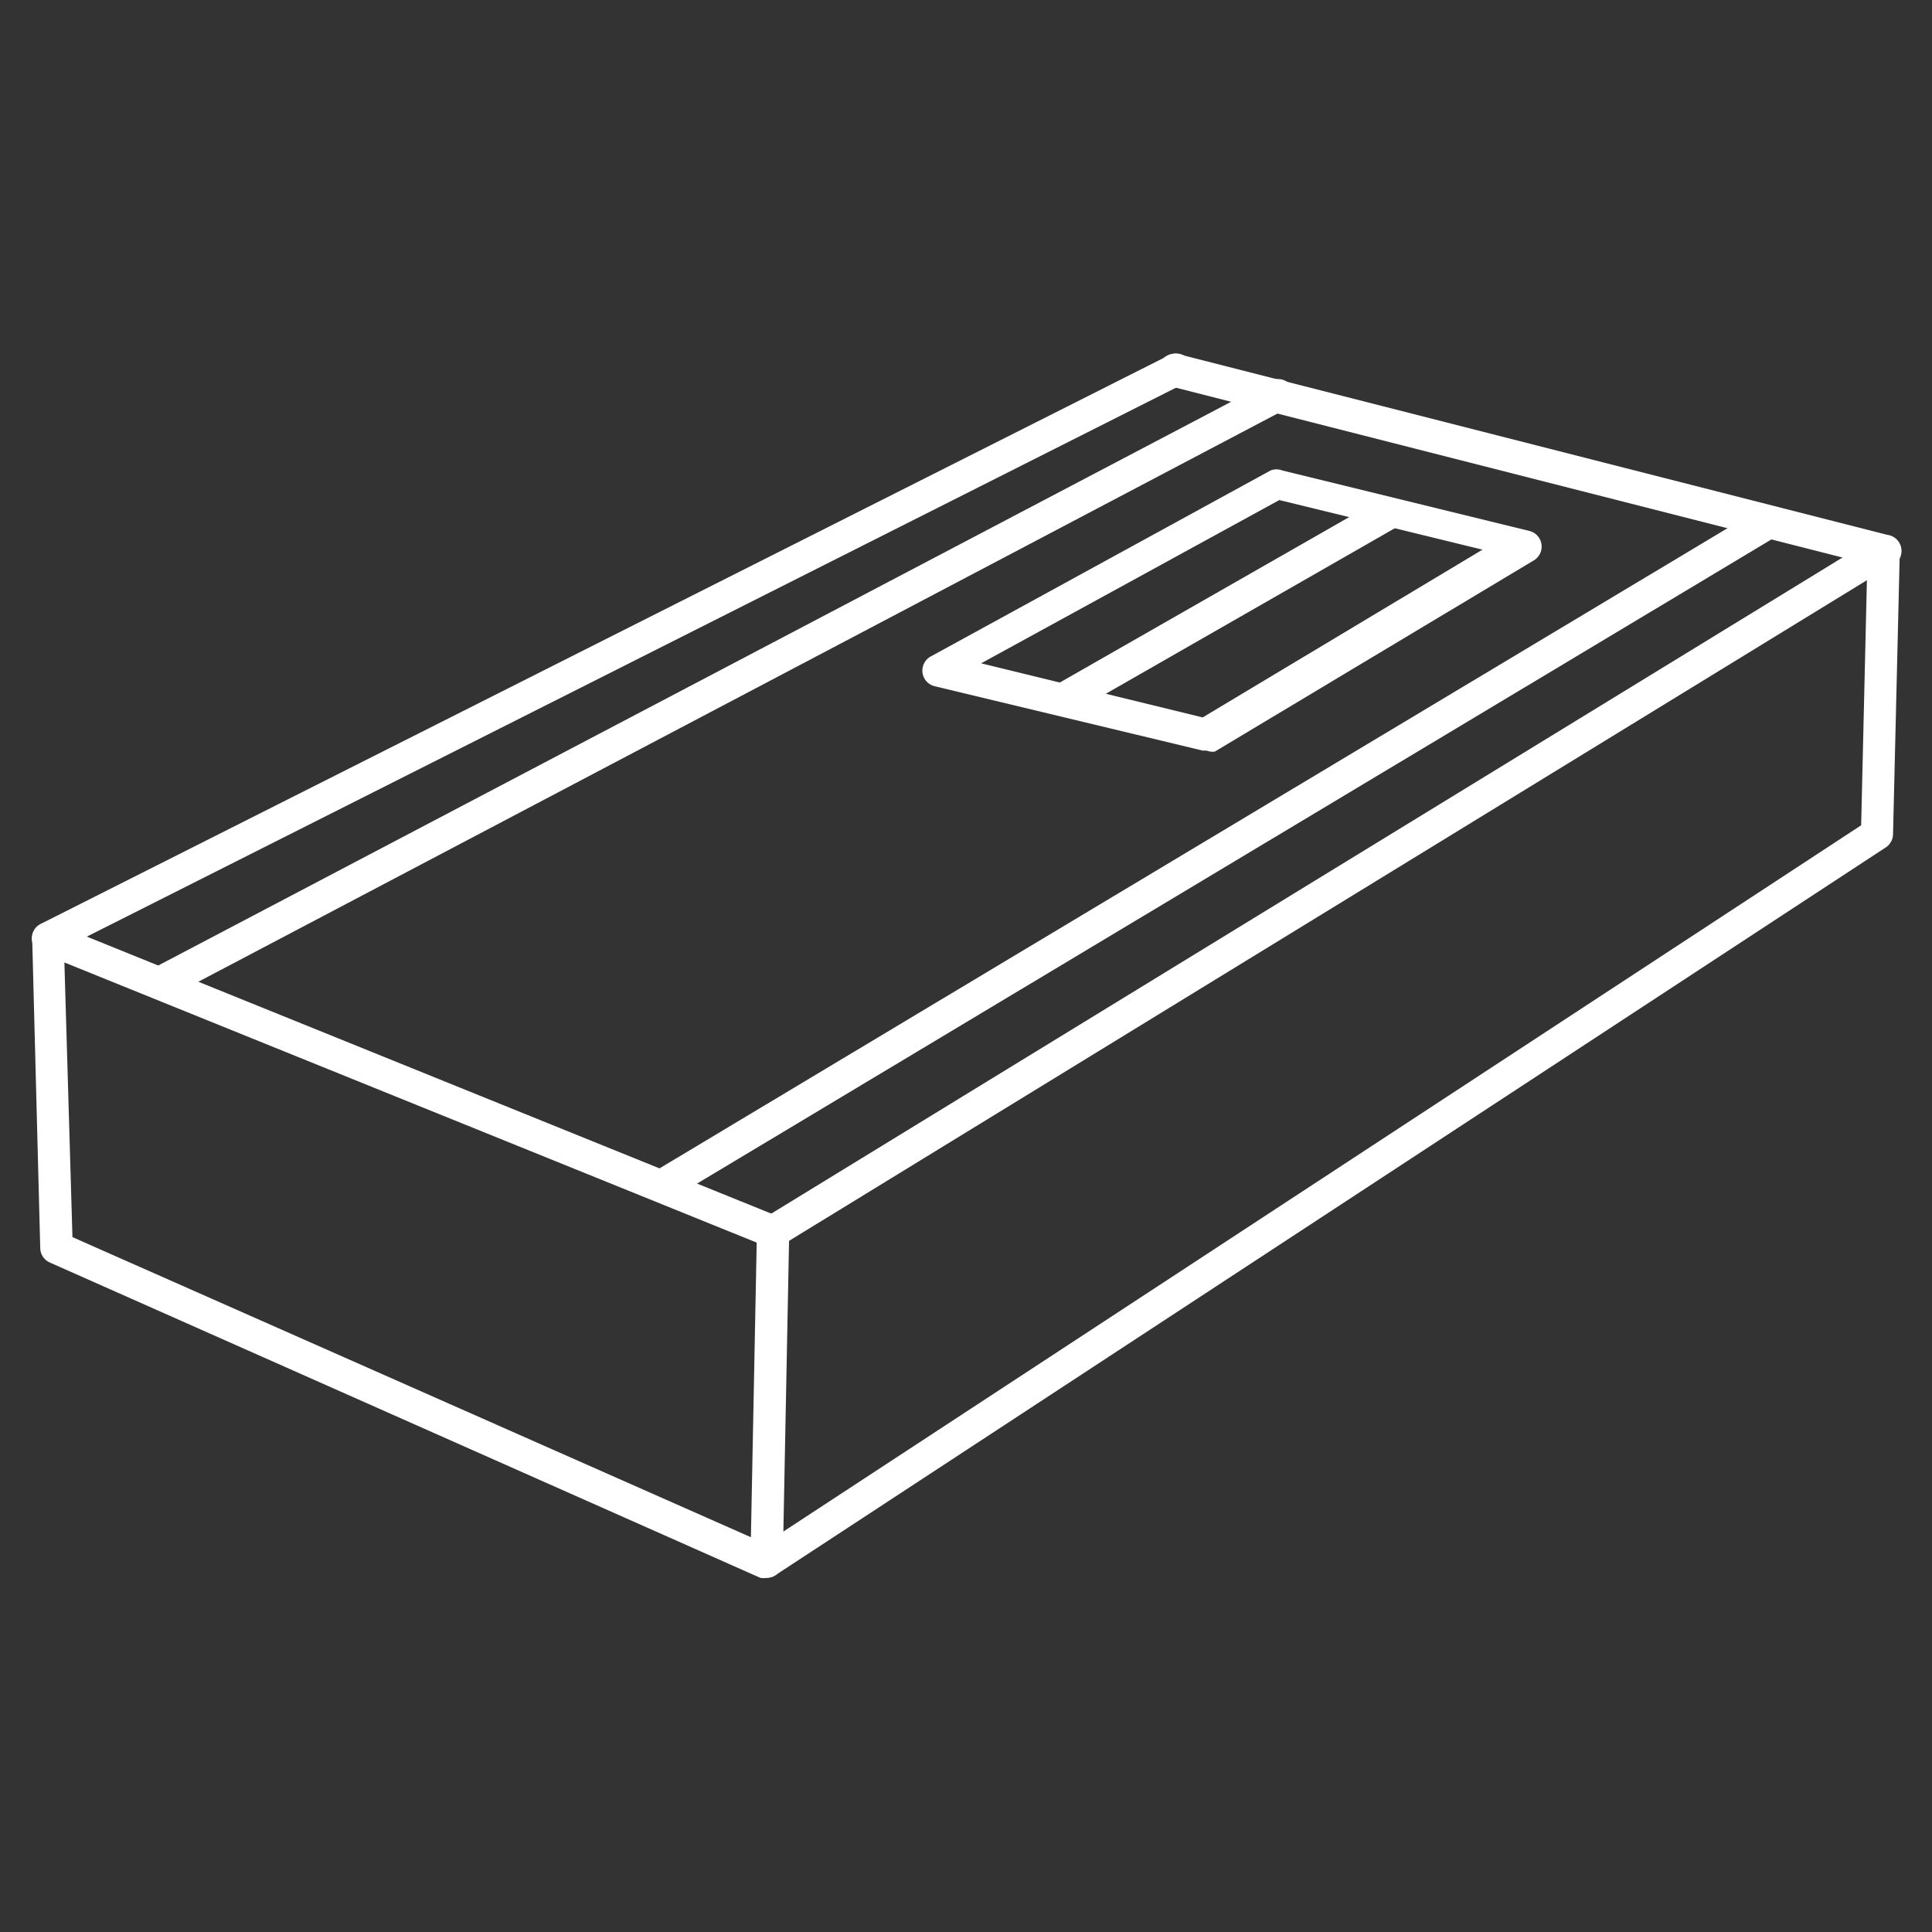
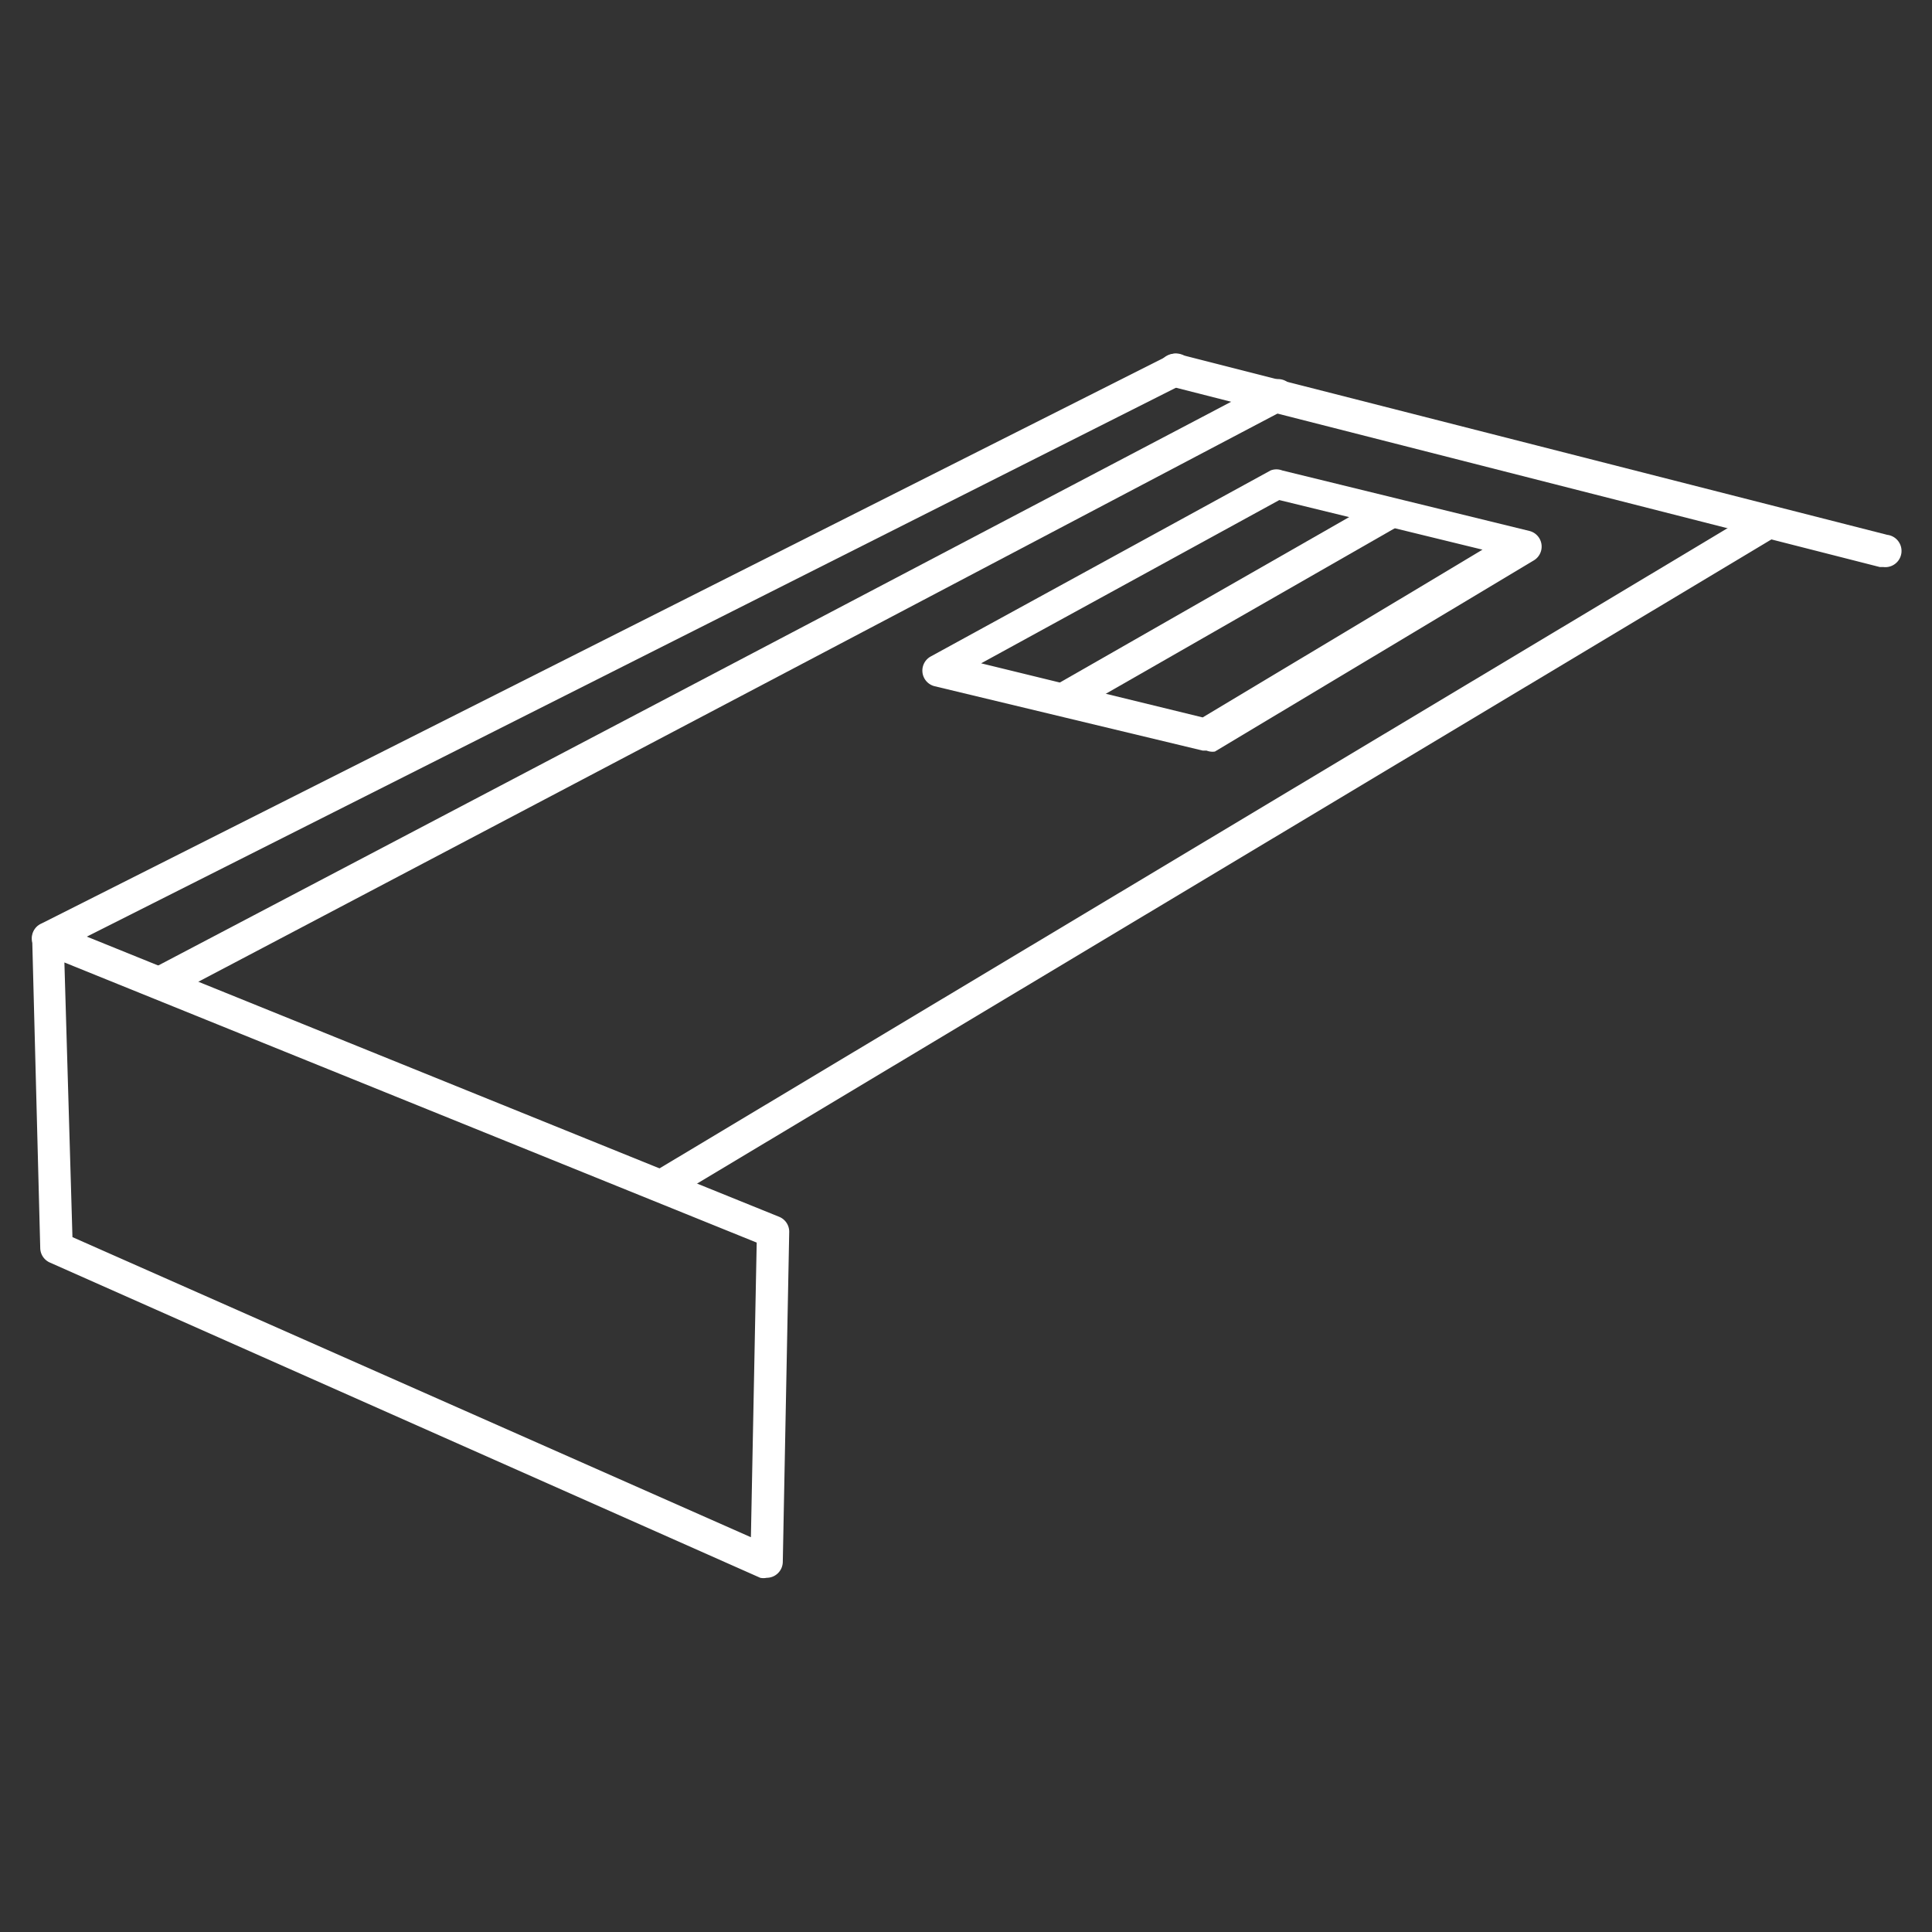
<svg xmlns="http://www.w3.org/2000/svg" viewBox="0 0 60 60">
  <rect x="0" y="0" width="60" height="60" fill="#333333" stroke="none" />
  <defs>
    <style>.cls-1{fill:#fff;}.cls-2,.cls-3{fill:none;}.cls-2{stroke:#fff;stroke-linecap:round;stroke-linejoin:round;}</style>
  </defs>
  <title>icon9</title>
  <g id="レイヤー_2" data-name="レイヤー 2">
    <g id="レイヤー_3" data-name="レイヤー 3">
      <path class="cls-1" d="M23.81,49a.49.49,0,0,1-.2,0L1.55,39.21a.5.5,0,0,1-.3-.44L1,29.16a.5.5,0,0,1,.69-.48l22.51,9.11a.5.5,0,0,1,.31.47l-.2,10.25a.5.5,0,0,1-.5.49ZM2.25,38.42l21.07,9.32.18-9.15L2,29.89Z" />
-       <path class="cls-1" d="M24,38.75a.5.5,0,0,1-.26-.93L58.24,16.69a.5.5,0,0,1,.52.85L24.27,38.68A.5.5,0,0,1,24,38.75Z" />
-       <path class="cls-2" d="M24,48.38" />
      <path class="cls-2" d="M57.58,28" />
-       <path class="cls-1" d="M23.81,49a.5.5,0,0,1-.27-.92L57.8,25.63,58,17.1a.5.5,0,0,1,.51-.49.5.5,0,0,1,.49.51l-.21,8.79a.5.5,0,0,1-.23.41L24.08,48.92A.5.5,0,0,1,23.81,49Z" />
      <path class="cls-1" d="M1.5,29.64a.5.5,0,0,1-.23-.95l35-17.64a.5.5,0,1,1,.45.89l-35,17.64A.5.5,0,0,1,1.5,29.64Z" />
      <path class="cls-1" d="M58.5,17.61l-.12,0L36.36,12a.5.5,0,0,1,.25-1l22,5.61a.5.5,0,0,1-.12,1Z" />
      <path class="cls-1" d="M20.65,37.27a.5.5,0,0,1-.26-.93l34.3-20.56a.5.5,0,0,1,.51.86L20.91,37.2A.49.49,0,0,1,20.65,37.27Z" />
      <path class="cls-1" d="M5,31a.5.5,0,0,1-.23-.94L39.41,11.86a.5.5,0,1,1,.46.88L5.19,31A.5.5,0,0,1,5,31Z" />
      <path class="cls-1" d="M37.47,23.31h-.12l-8.33-2a.5.5,0,0,1-.12-.92l10.56-5.78a.5.5,0,0,1,.36,0l7.68,1.88a.5.5,0,0,1,.14.91l-9.91,5.94A.5.5,0,0,1,37.47,23.31Zm-7-2.71,6.88,1.68,8.69-5.21-6.31-1.54Z" />
      <path class="cls-1" d="M33,22.22a.5.5,0,0,1-.25-.93l10.11-5.78a.5.5,0,0,1,.5.87L33.27,22.16A.51.51,0,0,1,33,22.22Z" />
      <rect class="cls-3" width="60" height="60" />
    </g>
  </g>
</svg>